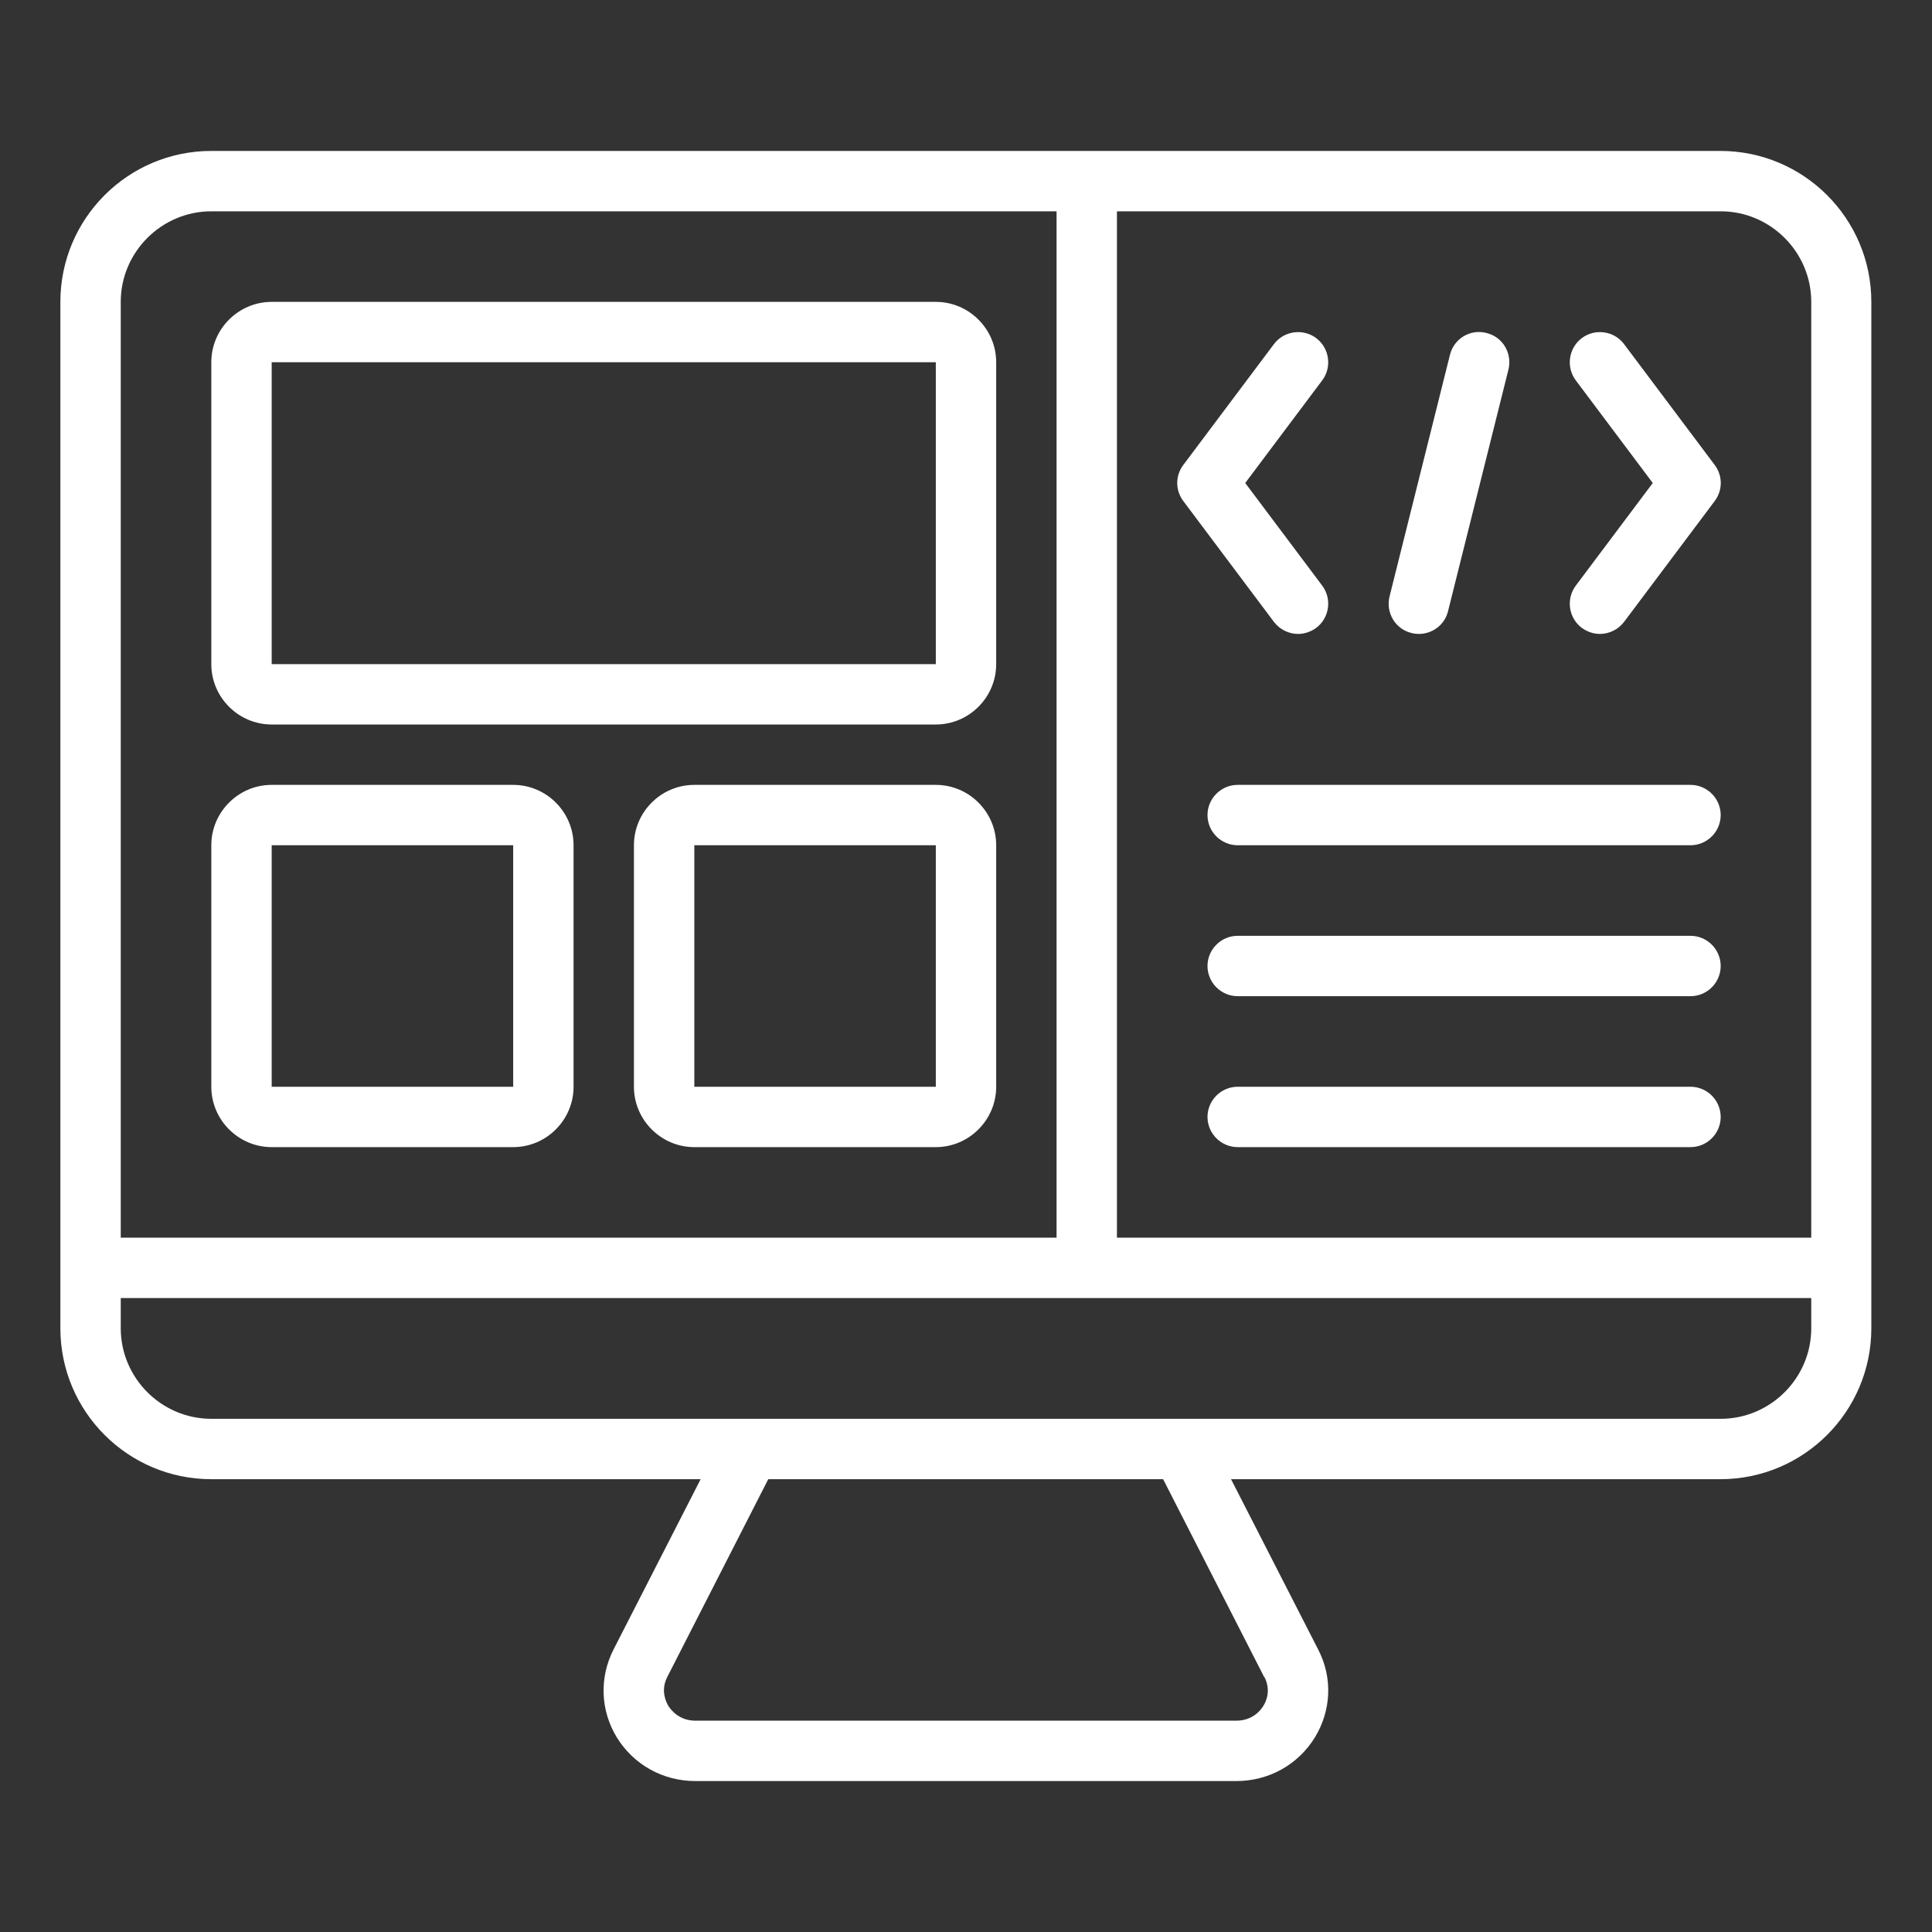
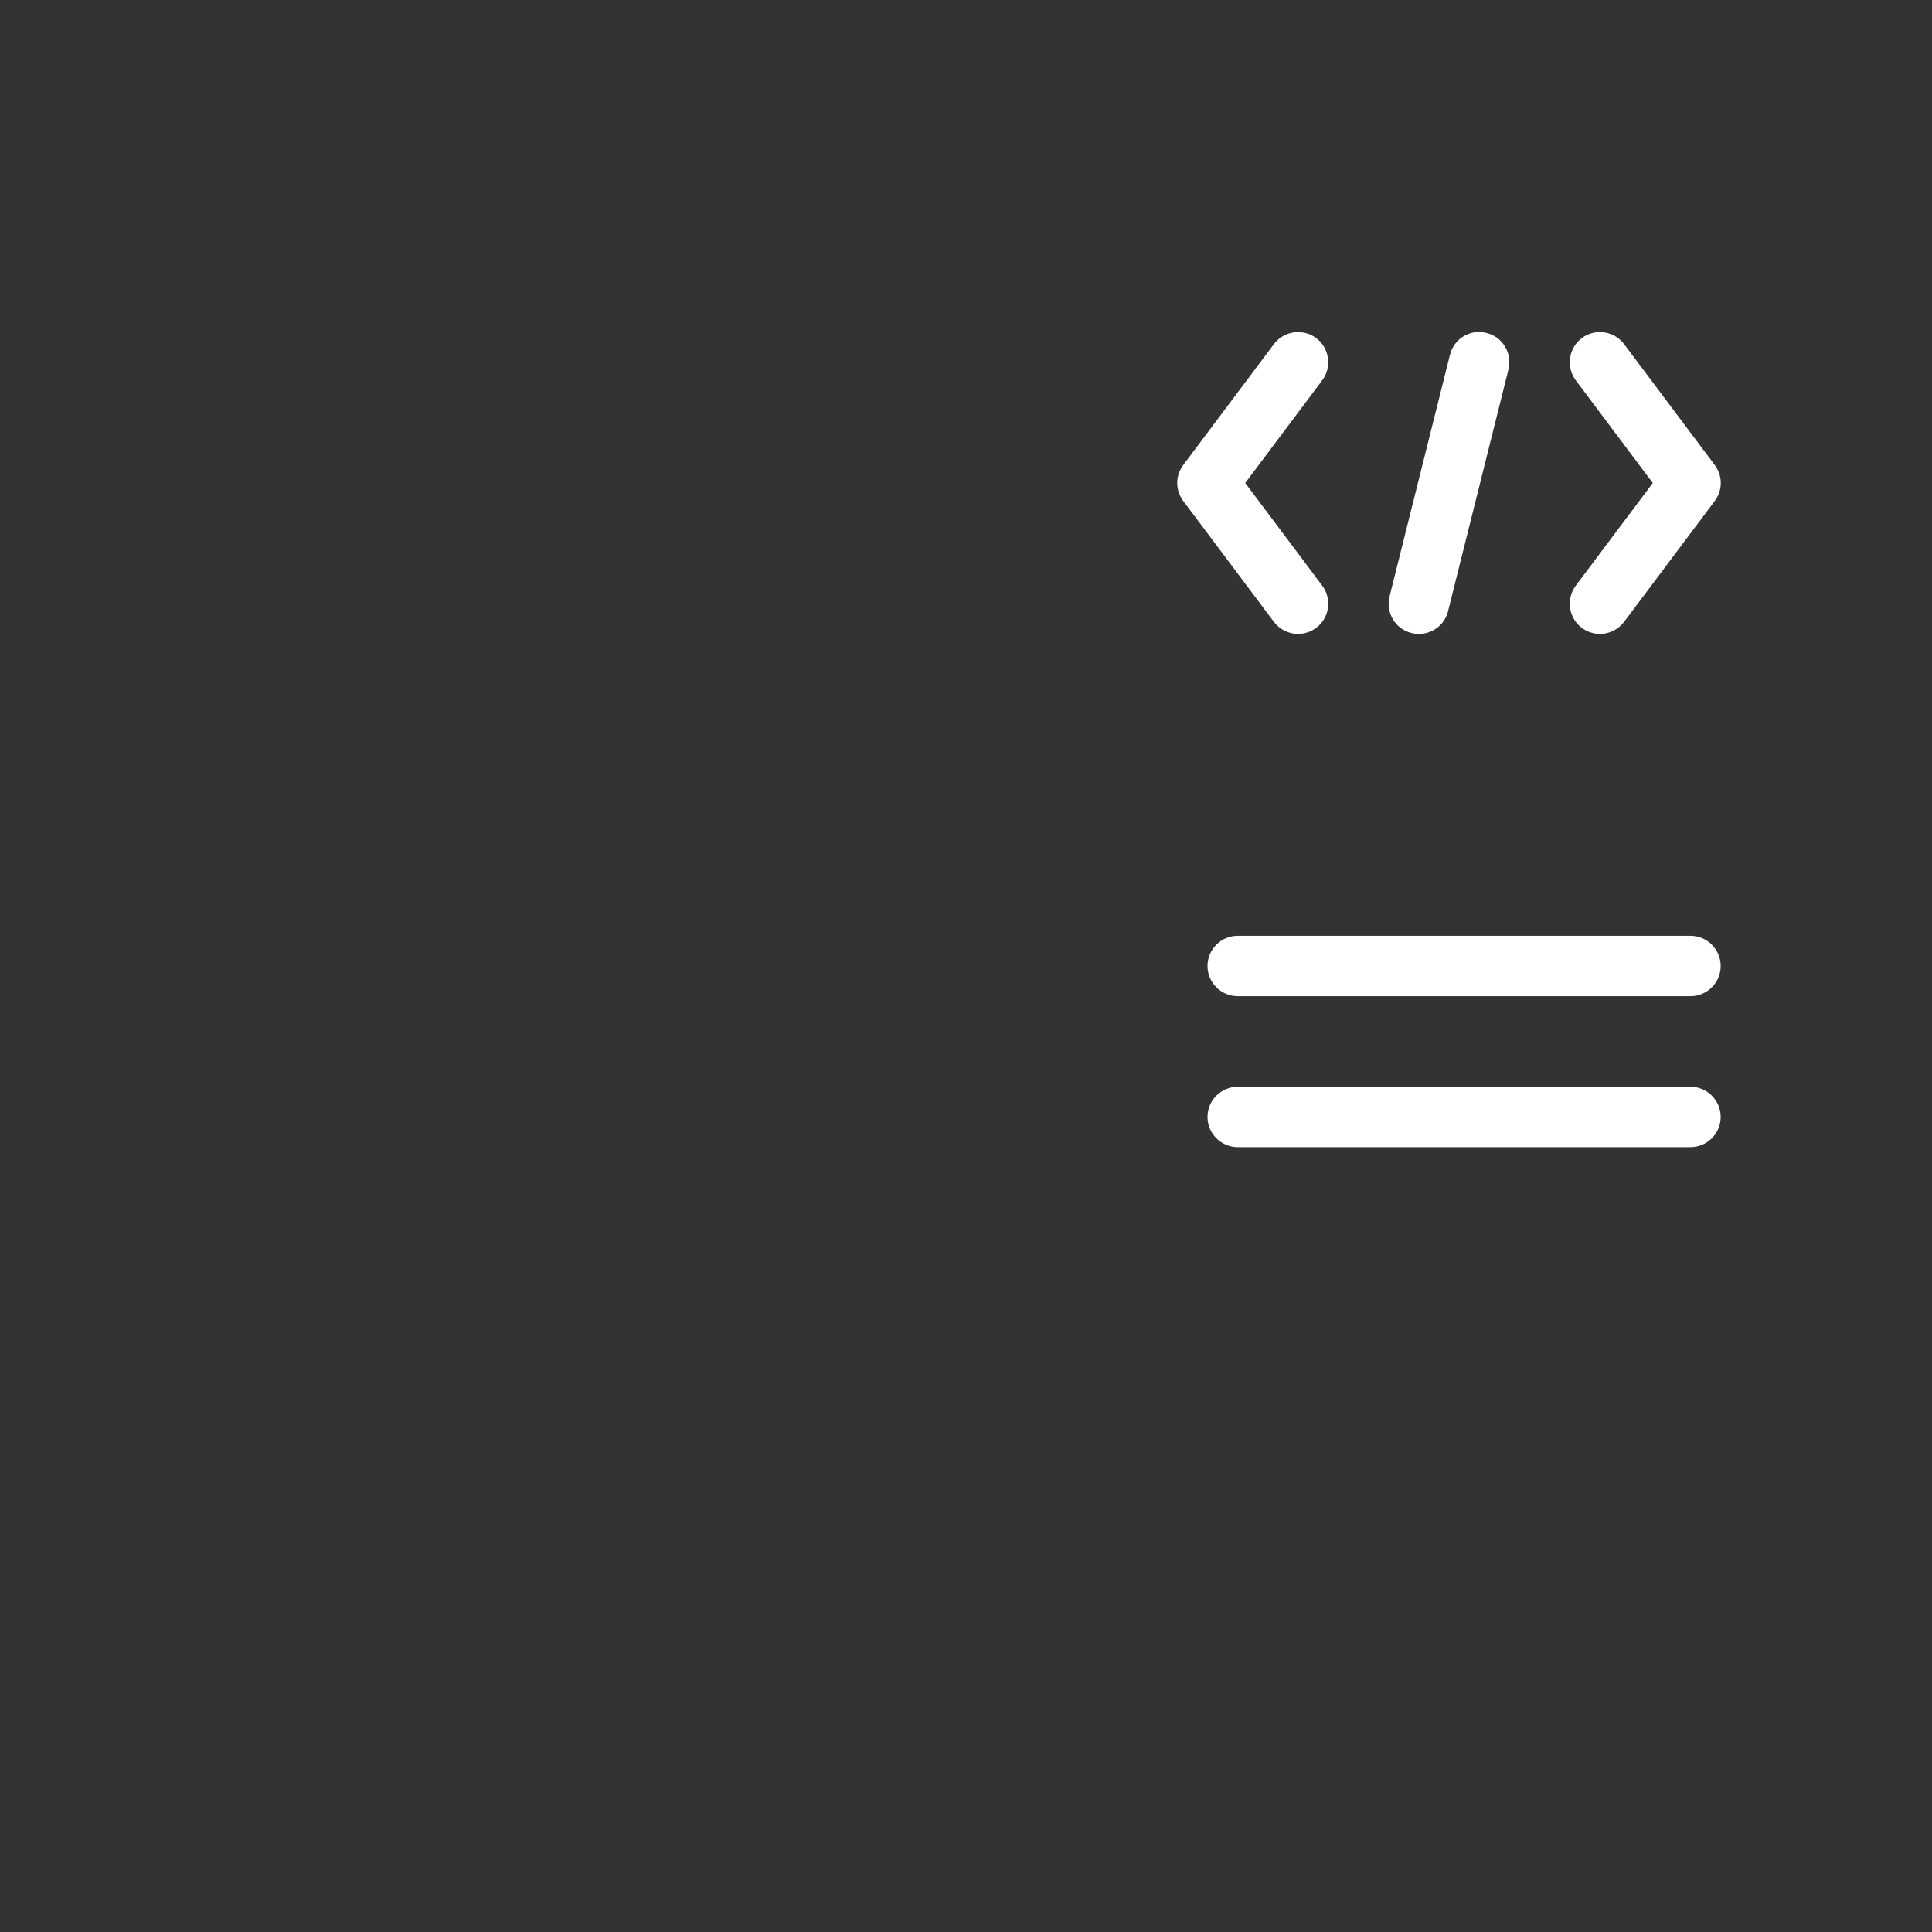
<svg xmlns="http://www.w3.org/2000/svg" width="72" height="72" viewBox="0 0 72 72" fill="none">
  <rect x="0" y="0" width="72" height="72" fill="#333333" stroke="none" />
-   <path d="M64.125 5.625H7.875C4.77 5.625 2.25 8.145 2.25 11.25V49.5C2.25 52.605 4.77 55.125 7.875 55.125H26.111L22.86 61.481C22.331 62.528 22.376 63.742 22.984 64.744C23.614 65.767 24.705 66.375 25.92 66.375H46.069C47.284 66.375 48.375 65.767 49.005 64.744C49.612 63.742 49.669 62.528 49.129 61.481L45.877 55.125H64.114C67.219 55.125 69.739 52.605 69.739 49.5V11.25C69.739 8.145 67.219 5.625 64.114 5.625H64.125ZM67.5 11.25V46.125H41.625V7.875H64.125C65.981 7.875 67.5 9.394 67.5 11.25ZM7.875 7.875H39.375V46.125H4.5V11.25C4.5 9.394 6.019 7.875 7.875 7.875ZM47.126 62.505C47.374 63 47.182 63.416 47.081 63.574C46.98 63.742 46.676 64.125 46.069 64.125H25.92C25.312 64.125 25.009 63.731 24.907 63.574C24.817 63.416 24.615 63 24.863 62.505L28.631 55.125H43.346L47.115 62.505H47.126ZM67.5 49.5C67.5 51.356 65.981 52.875 64.125 52.875H7.875C6.019 52.875 4.5 51.356 4.5 49.5V48.375H67.5V49.5Z" fill="white" />
-   <path d="M10.125 27H34.875C36.112 27 37.125 25.988 37.125 24.75V13.5C37.125 12.262 36.112 11.25 34.875 11.25H10.125C8.887 11.25 7.875 12.262 7.875 13.5V24.75C7.875 25.988 8.887 27 10.125 27ZM10.125 13.5H34.875V24.75H10.125V13.5Z" fill="white" />
-   <path d="M10.125 42.75H19.125C20.363 42.75 21.375 41.737 21.375 40.5V31.5C21.375 30.262 20.363 29.25 19.125 29.25H10.125C8.887 29.25 7.875 30.262 7.875 31.5V40.5C7.875 41.737 8.887 42.75 10.125 42.75ZM10.125 31.5H19.125V40.5H10.125V31.5Z" fill="white" />
-   <path d="M34.875 29.25H25.875C24.637 29.25 23.625 30.262 23.625 31.5V40.5C23.625 41.737 24.637 42.75 25.875 42.75H34.875C36.112 42.75 37.125 41.737 37.125 40.5V31.5C37.125 30.262 36.112 29.25 34.875 29.25ZM25.875 40.5V31.5H34.875V40.5H25.875Z" fill="white" />
  <path d="M63 40.5H46.125C45.506 40.5 45 41.006 45 41.625C45 42.244 45.506 42.75 46.125 42.75H63C63.619 42.75 64.125 42.244 64.125 41.625C64.125 41.006 63.619 40.5 63 40.5Z" fill="white" />
  <path d="M63 34.875H46.125C45.506 34.875 45 35.381 45 36C45 36.619 45.506 37.125 46.125 37.125H63C63.619 37.125 64.125 36.619 64.125 36C64.125 35.381 63.619 34.875 63 34.875Z" fill="white" />
-   <path d="M63 29.25H46.125C45.506 29.25 45 29.756 45 30.375C45 30.994 45.506 31.5 46.125 31.5H63C63.619 31.5 64.125 30.994 64.125 30.375C64.125 29.756 63.619 29.25 63 29.25Z" fill="white" />
  <path d="M58.95 23.4C59.153 23.546 59.389 23.625 59.625 23.625C59.962 23.625 60.3 23.468 60.525 23.175L63.9 18.675C64.204 18.27 64.204 17.73 63.9 17.325L60.525 12.825C60.154 12.33 59.445 12.229 58.95 12.6C58.455 12.971 58.354 13.68 58.725 14.175L61.594 18L58.725 21.825C58.354 22.32 58.455 23.029 58.95 23.4Z" fill="white" />
  <path d="M44.1 18.675L47.475 23.175C47.7 23.468 48.038 23.625 48.375 23.625C48.611 23.625 48.847 23.546 49.05 23.4C49.545 23.029 49.646 22.32 49.275 21.825L46.406 18L49.275 14.175C49.646 13.68 49.545 12.971 49.05 12.6C48.555 12.229 47.846 12.33 47.475 12.825L44.1 17.325C43.796 17.73 43.796 18.27 44.1 18.675Z" fill="white" />
  <path d="M52.605 23.591C52.695 23.614 52.785 23.625 52.875 23.625C53.381 23.625 53.843 23.288 53.966 22.77L56.216 13.77C56.362 13.162 56.002 12.555 55.395 12.409C54.788 12.251 54.18 12.623 54.034 13.23L51.784 22.23C51.638 22.837 51.998 23.445 52.605 23.591Z" fill="white" />
</svg>